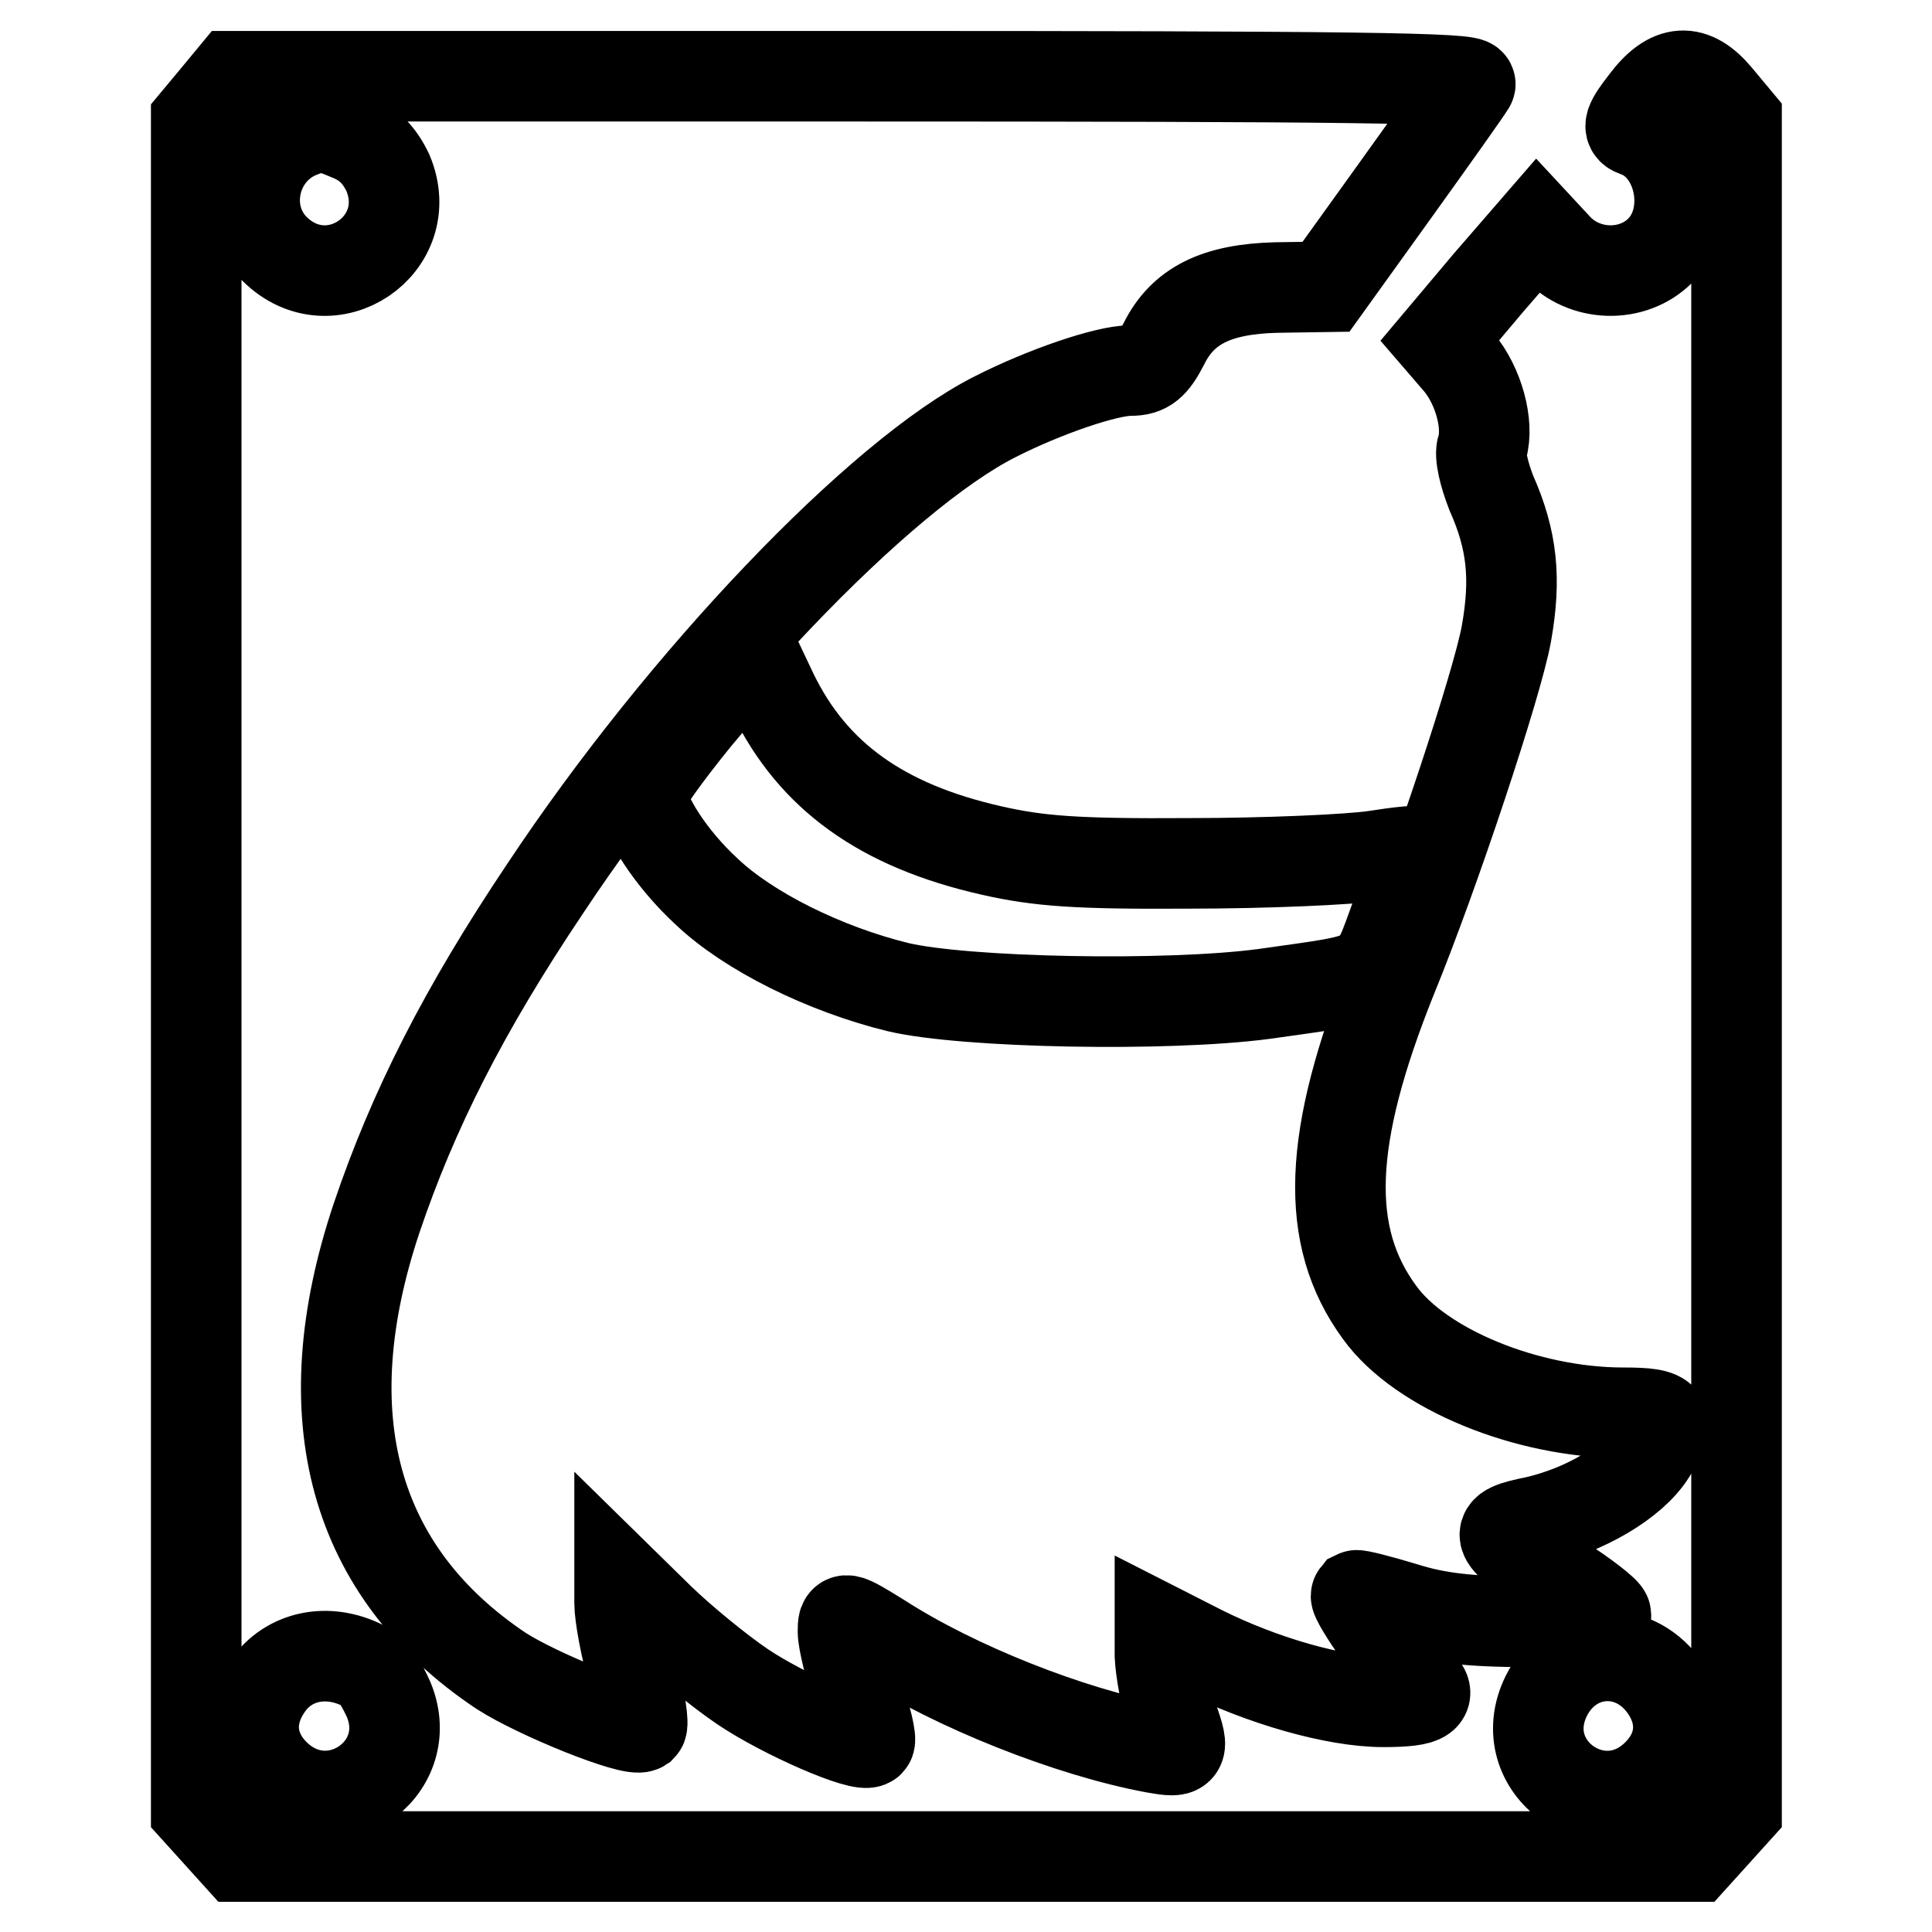
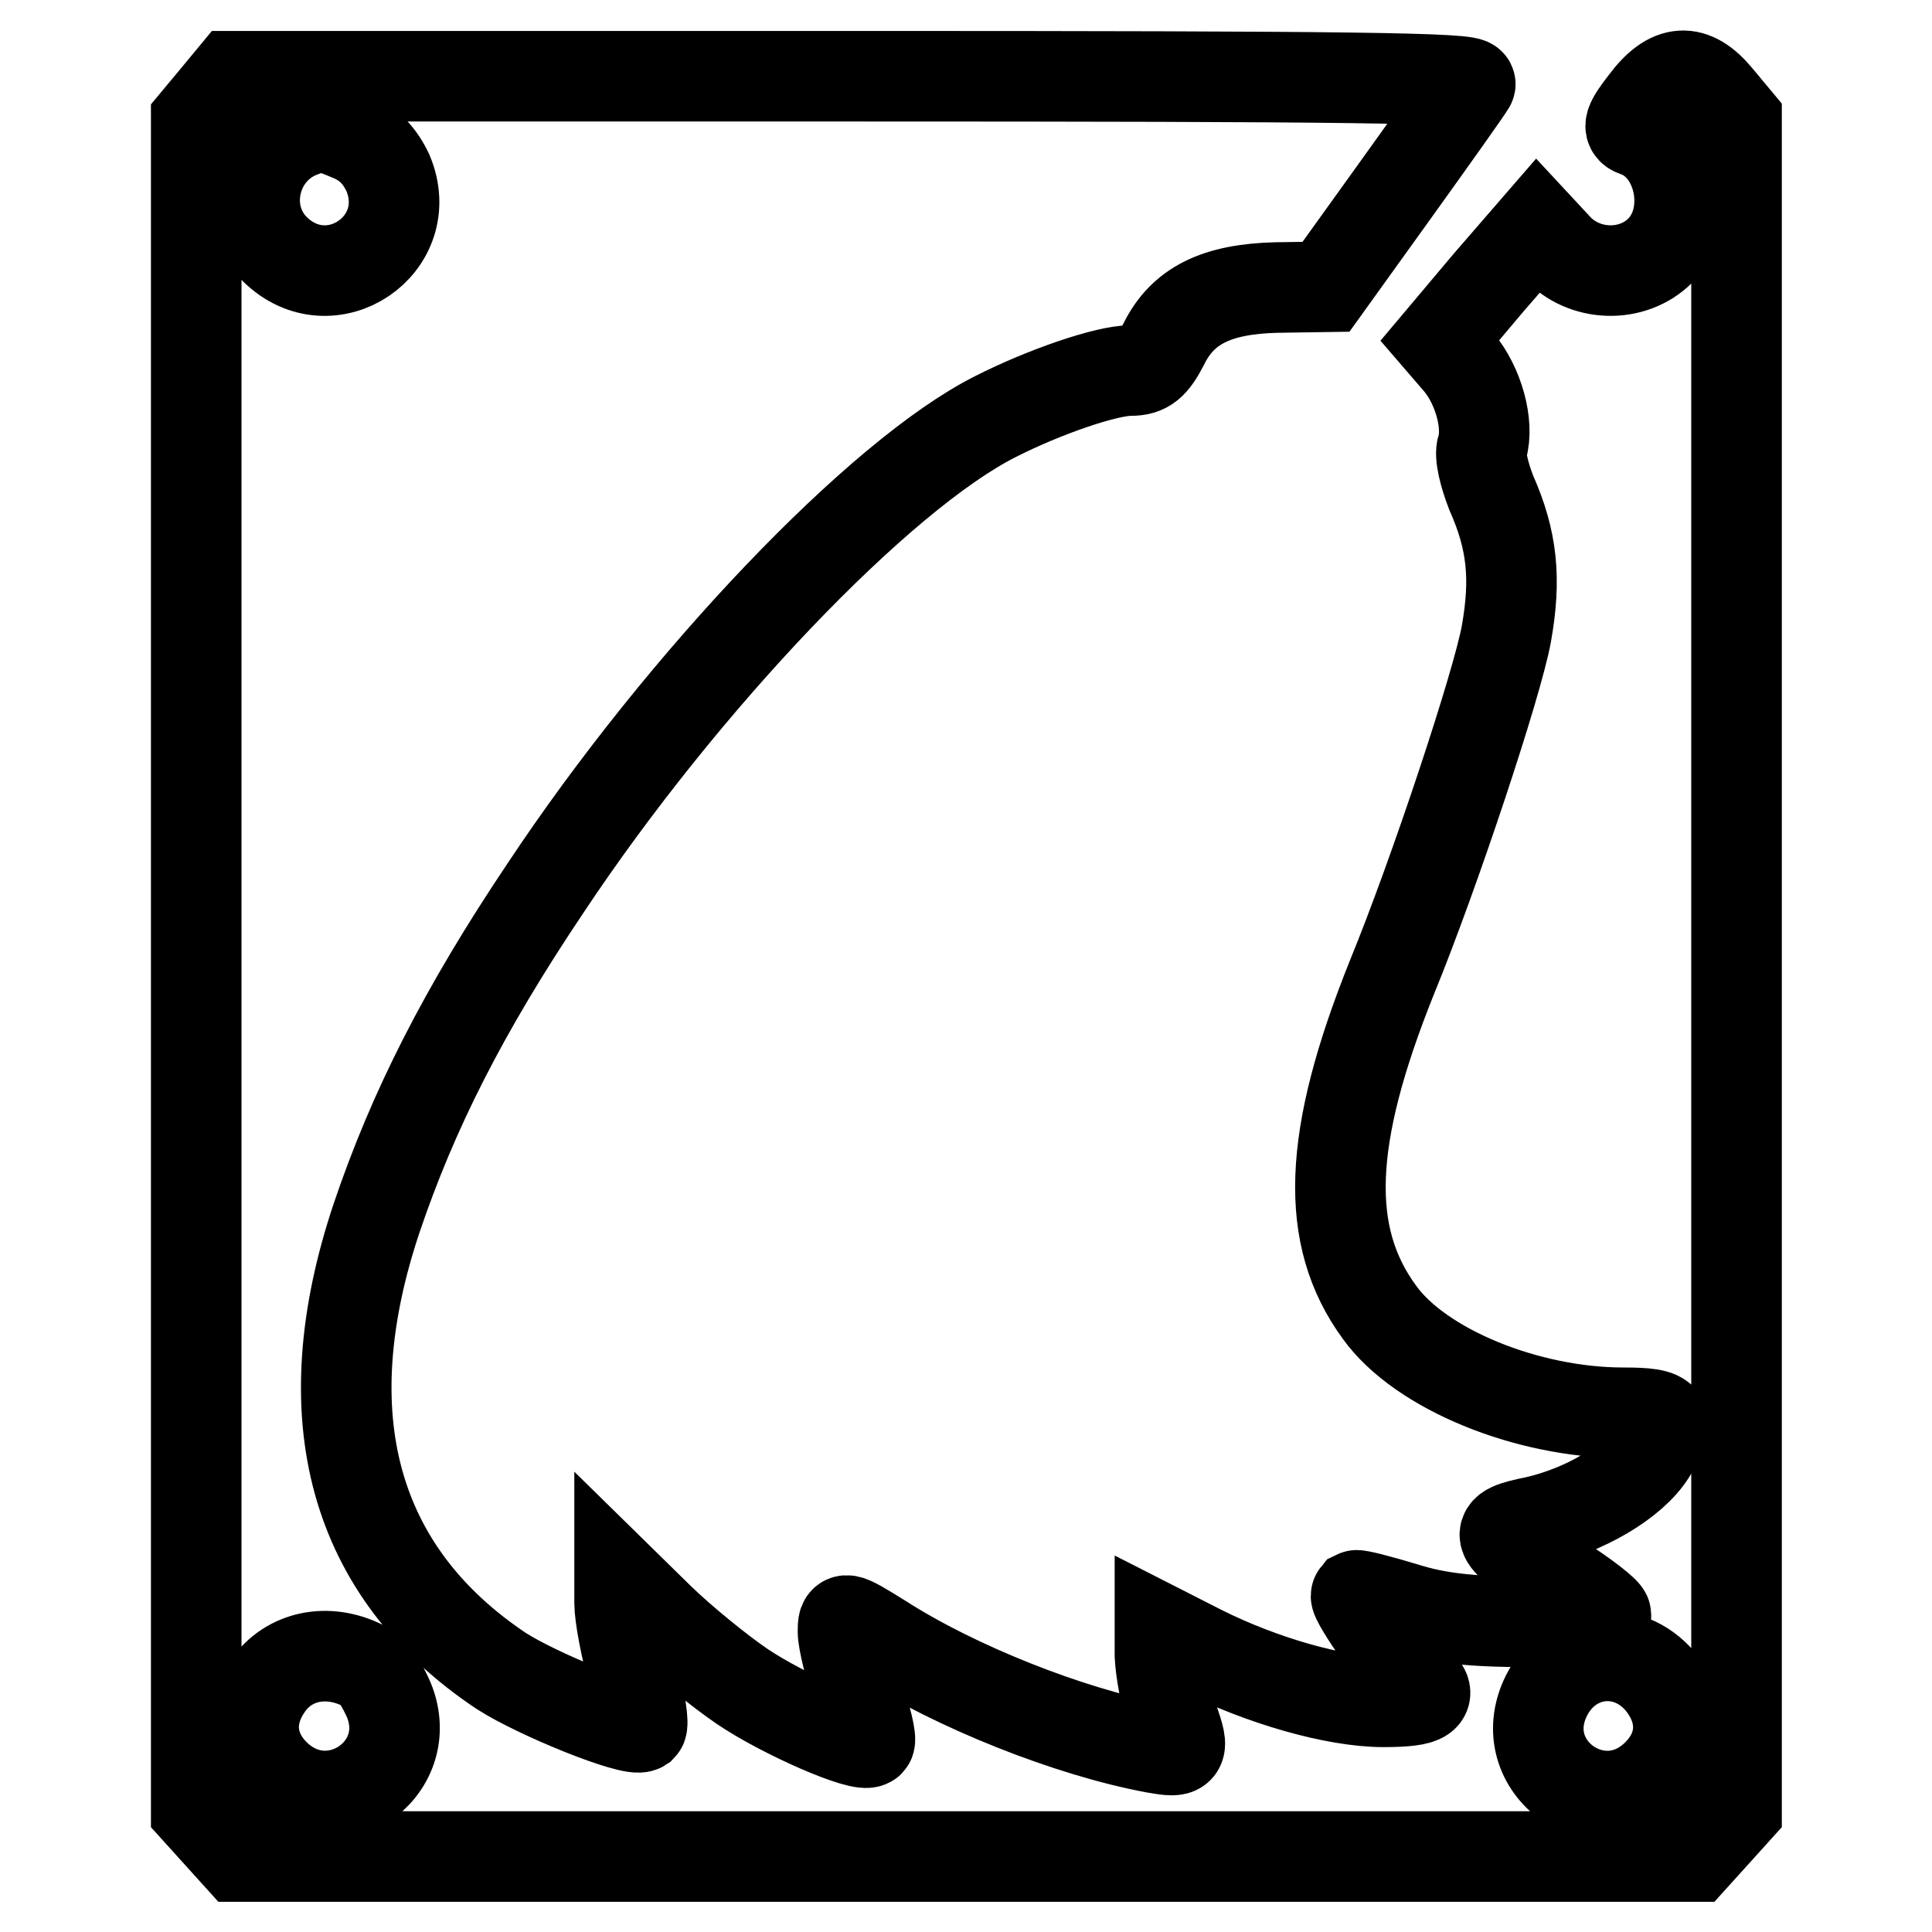
<svg xmlns="http://www.w3.org/2000/svg" version="1.1" x="0px" y="0px" viewBox="0 0 256 256" enable-background="new 0 0 256 256" xml:space="preserve">
  <g>
    <g>
      <path stroke-width="12" fill-opacity="0" stroke="#000000" d="M28.5,13l-2.5,3v111.9v111.9l2.8,3.1l2.8,3.1H128h96.5l2.8-3.1l2.8-3.1V127.9V15.9l-2.5-3  c-3.3-4-6.3-3.8-9.6,0.6c-2.1,2.7-2.4,3.5-1.3,3.9c6,2,7.9,11.2,3.3,15.8c-3.7,3.7-10.1,3.5-13.7-0.4l-2.6-2.8l-6.5,7.5l-6.4,7.6  l2.5,2.9c2.6,3.1,4,8.2,3.1,11.3c-0.4,1,0.3,3.7,1.2,6c2.8,6.3,3.3,11.4,2,18.7c-1.2,6.6-9.5,31.7-15.2,45.6  c-8.5,21.2-9,34.2-1.6,44.3c5.4,7.5,19.5,13.3,32.3,13.3c6.1,0,6.5,0.7,3.6,5.4c-2.4,3.8-8.7,7.5-15.2,9c-6,1.2-5.8,1.8,3.2,7.7  c3.3,2.1,6.1,4.3,6.1,4.7c0,0.5-4.7,0.9-10.4,0.9c-7.6,0-12-0.5-16.4-1.9c-3.3-1-6.1-1.7-6.3-1.6c-0.4,0.5,6,9.6,7.7,11.1  c2.7,2.2,1.7,3-4.1,3c-6.4,0-16.1-2.8-24.1-6.8l-5.5-2.8v3.5c0.1,2,0.7,5.3,1.4,7.4c1.9,5.3,1.9,5.5-2.1,4.8  c-11.3-2.1-26.4-8.1-36.2-14.4c-5-3.1-5.1-3.1-5.1-1c0,1.2,0.9,4.9,2,8.2c1.1,3.2,1.8,6.1,1.5,6.4c-0.9,0.9-11.3-3.6-16.8-7.3  c-3.1-2.1-8-6.1-11-9l-5.3-5.2v3.1c0,1.7,0.8,6,1.8,9.5c1,3.5,1.4,6.6,1.1,6.9c-1.2,0.8-13.8-4.3-18.6-7.4  c-19.6-13.1-25.3-33.7-16.5-60c4.8-14.2,11.5-27.5,22.3-43.6c18.3-27.6,44.4-54.9,59.7-62.6c6.5-3.3,14.7-6.1,17.9-6.1  c2.1,0,3-0.8,4.4-3.5c2.5-5.1,7-7.3,14.9-7.5l6.6-0.1l9.2-12.8c5.1-7.1,9.5-13.3,9.9-14c0.7-0.9-15.9-1.1-81.7-1.1H30.9L28.5,13z  M46.6,18.1c2.3,1,3.7,2.5,4.8,4.8c4,9.5-7.6,17.4-15,10.1c-4.7-4.7-2.9-12.9,3.3-15.4C42.5,16.5,42.8,16.5,46.6,18.1z M49,221.2  c0.6,0.4,1.7,2.2,2.5,4c3.9,9.4-7.7,17.2-15.1,9.9c-3.6-3.6-3.7-8.3-0.4-12.4C39.1,219,44.4,218.4,49,221.2z M220,222.8  c3.3,4,3.2,8.7-0.4,12.3c-7.5,7.5-19.4-0.9-14.7-10.4C208,218.5,215.6,217.6,220,222.8z" />
-       <path stroke-width="12" fill-opacity="0" stroke="#000000" d="M92.3,95c-4,4.9-7.2,9.4-7.2,10.1c0,2.8,3.8,8.7,8.6,13.1c5.5,5.2,15.5,10.2,25.3,12.6  c8.9,2.1,35.7,2.6,48.5,0.9c15.4-2.2,14.2-1.4,17.5-10.4c1.7-4.4,3.1-8.1,3.1-8.4s-2.7,0-5.9,0.5c-3.3,0.5-14.4,1-24.6,1  c-15.1,0.1-20-0.3-26.2-1.7c-14.6-3.3-23.7-9.9-29-20.8l-2.7-5.7L92.3,95z" />
    </g>
  </g>
</svg>